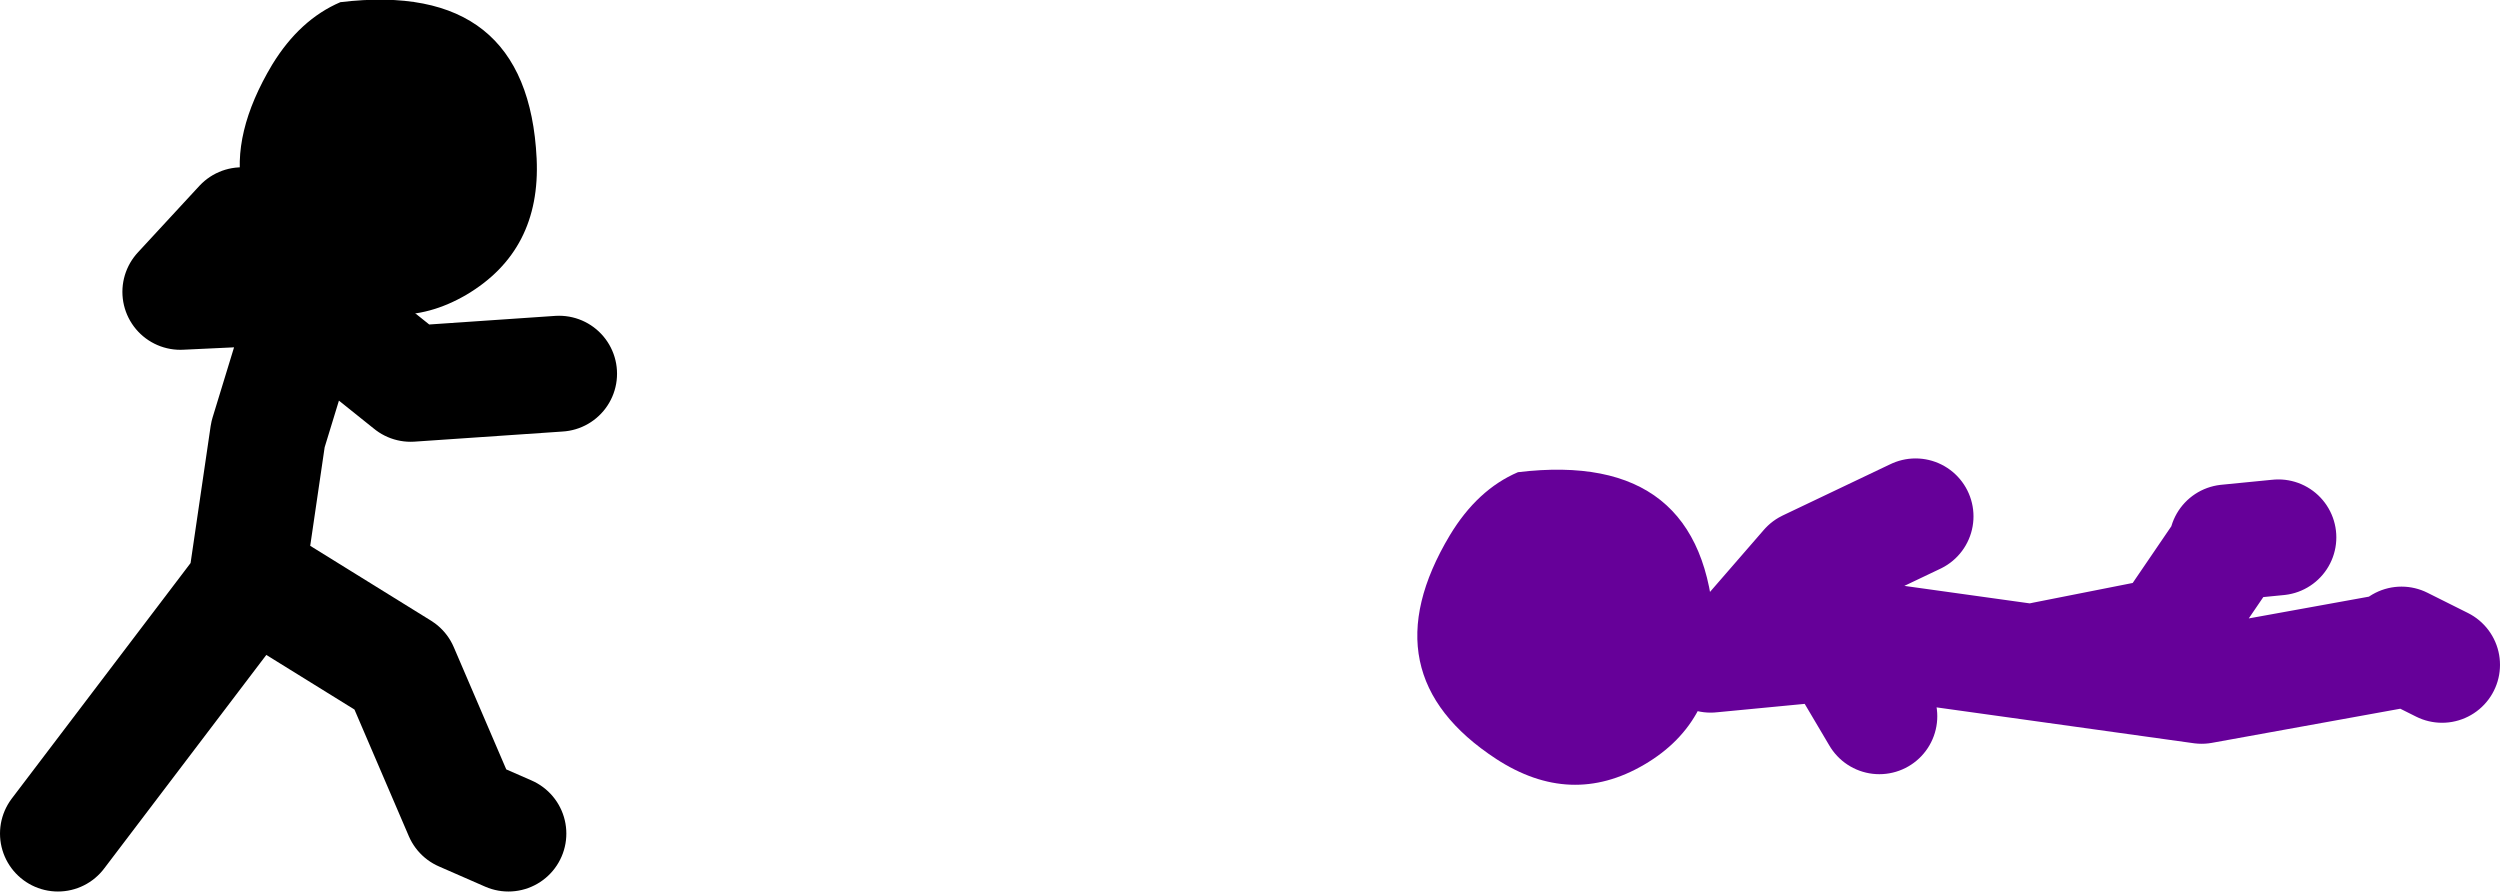
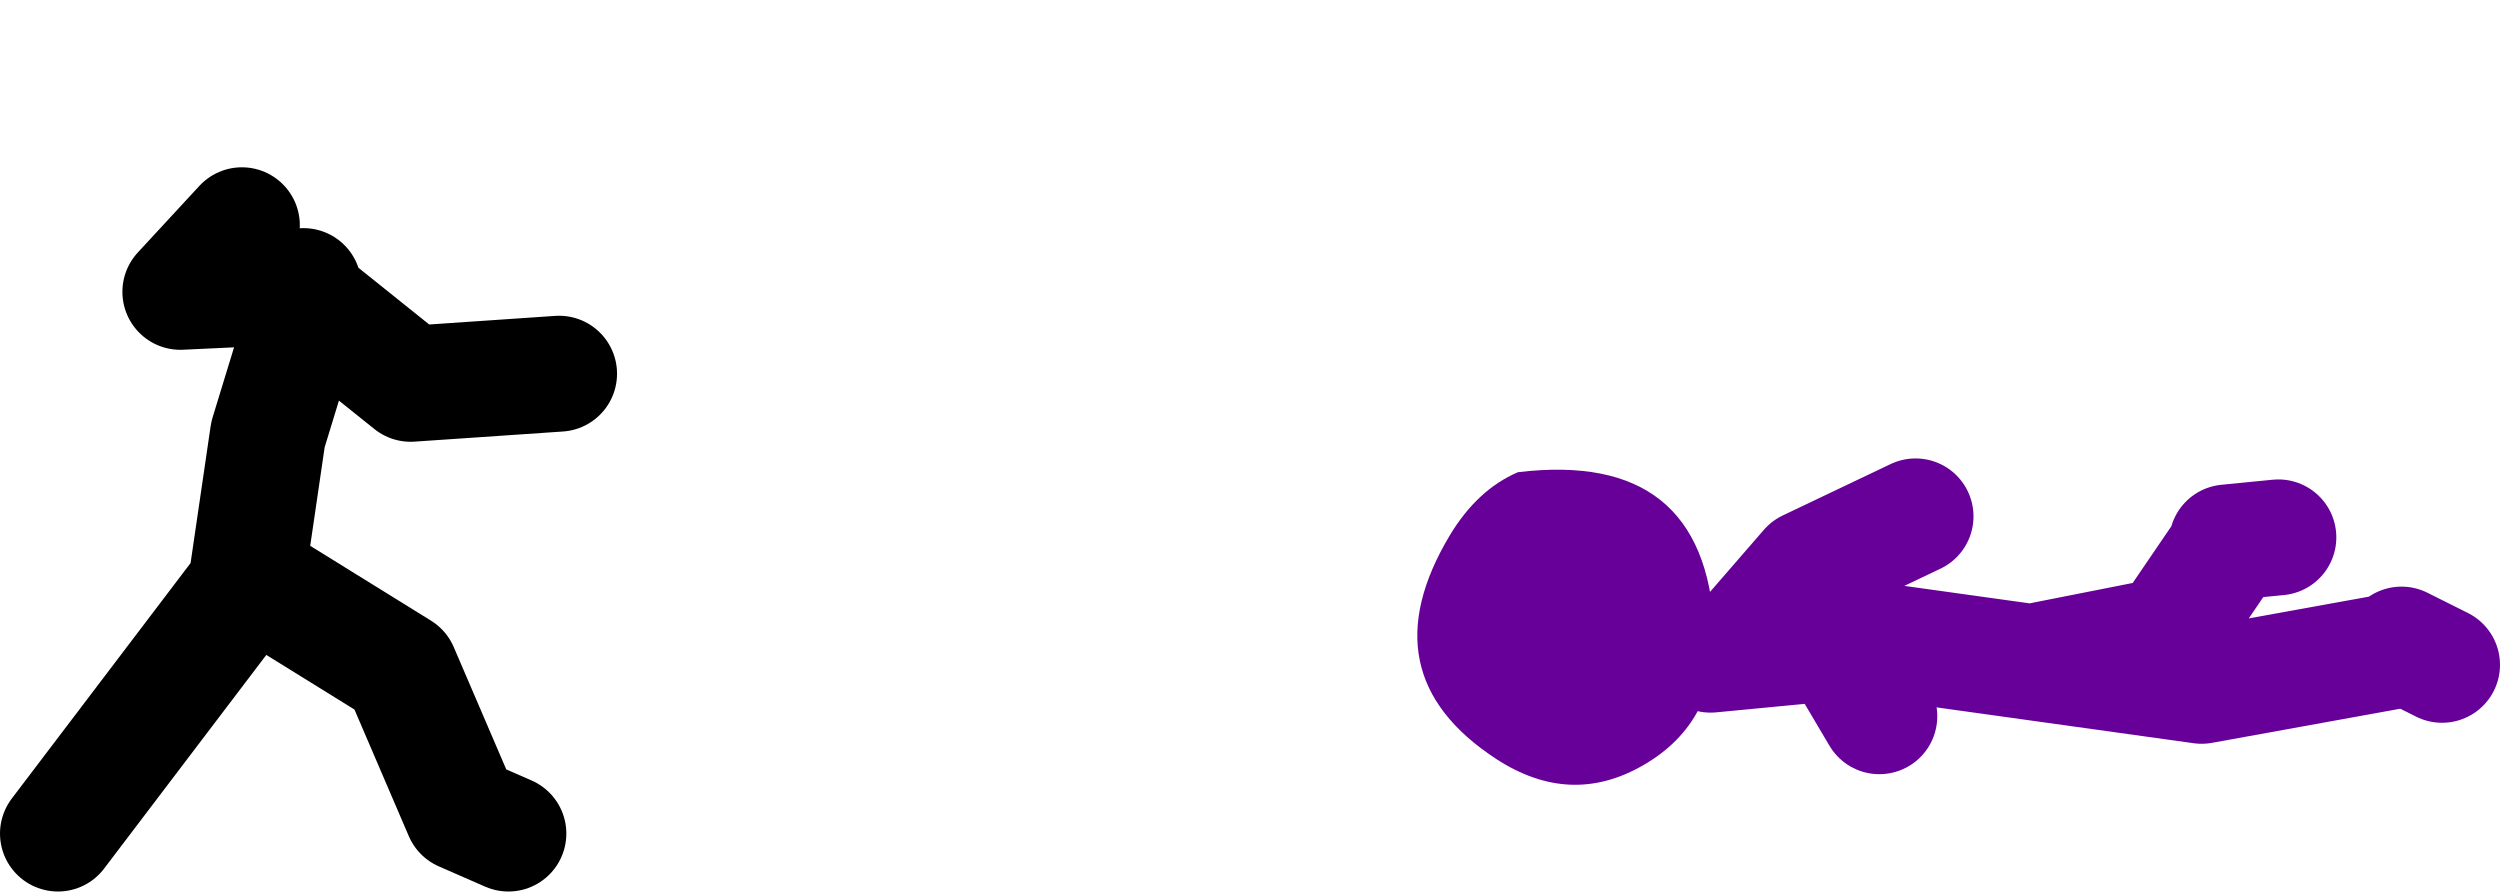
<svg xmlns="http://www.w3.org/2000/svg" height="61.55px" width="172.6px">
  <g transform="matrix(1.0, 0.0, 0.0, 1.0, 149.3, -30.25)">
    <path d="M4.45 67.7 L8.0 67.35 M0.6 73.7 L4.45 68.05 M16.5 74.75 L19.3 76.15 M-31.2 75.45 L-20.25 74.4 2.7 77.6 16.5 75.1 M-29.1 74.75 L-24.5 69.45 -17.05 65.9 M-21.65 76.15 L-19.55 79.7 M-8.25 75.8 L0.6 74.05" fill="none" stroke="#660099" stroke-linecap="round" stroke-linejoin="round" stroke-width="8.0" />
    <path d="M-49.2 67.2 Q-47.3 64.05 -44.5 62.85 -31.6 61.3 -30.95 73.65 -30.65 80.05 -35.8 83.05 -40.85 86.0 -46.0 82.65 -54.95 76.8 -49.2 67.2" fill="#660099" fill-rule="evenodd" stroke="none" />
    <path d="M-145.3 87.8 L-131.9 70.15 -121.65 76.5 -117.4 86.4 -114.2 87.8 M-132.25 70.15 L-130.8 60.25 -128.0 51.1 -120.95 56.75 -110.7 56.05 M-128.35 50.0 L-136.85 50.4 -132.6 45.8" fill="none" stroke="#000000" stroke-linecap="round" stroke-linejoin="round" stroke-width="8.0" />
-     <path d="M-125.8 30.4 Q-112.85 28.85 -112.25 41.2 -111.95 47.55 -117.1 50.6 -122.15 53.55 -127.3 50.2 -136.25 44.3 -130.5 34.7 -128.6 31.6 -125.8 30.4" fill="#000000" fill-rule="evenodd" stroke="none" />
  </g>
</svg>